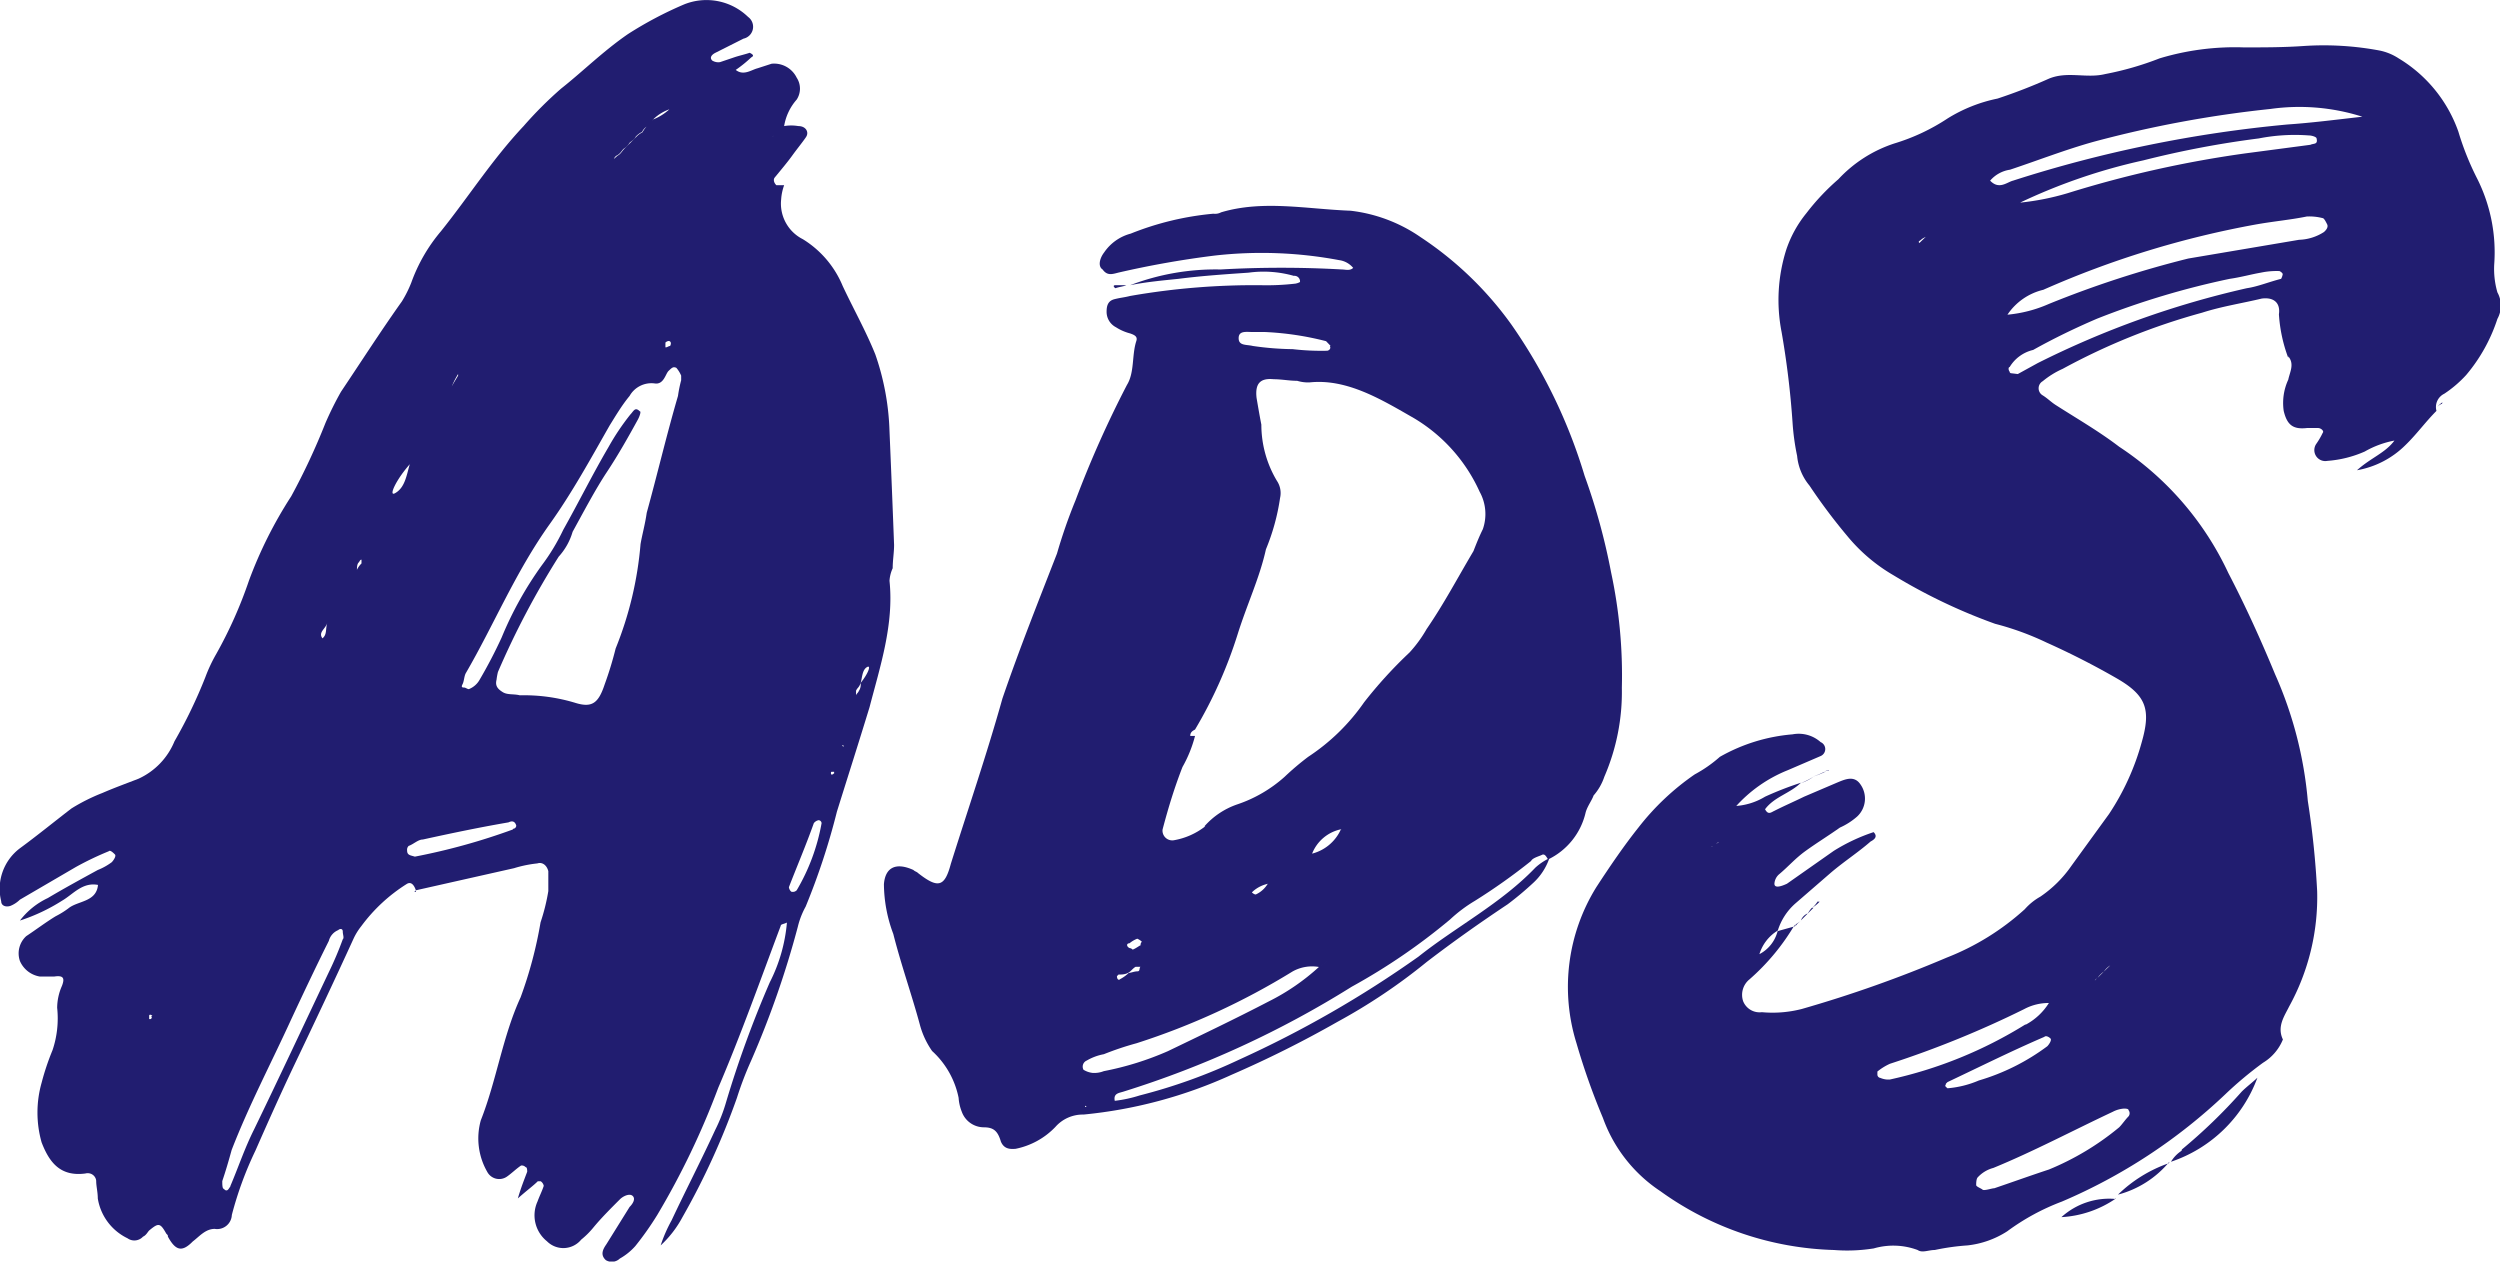
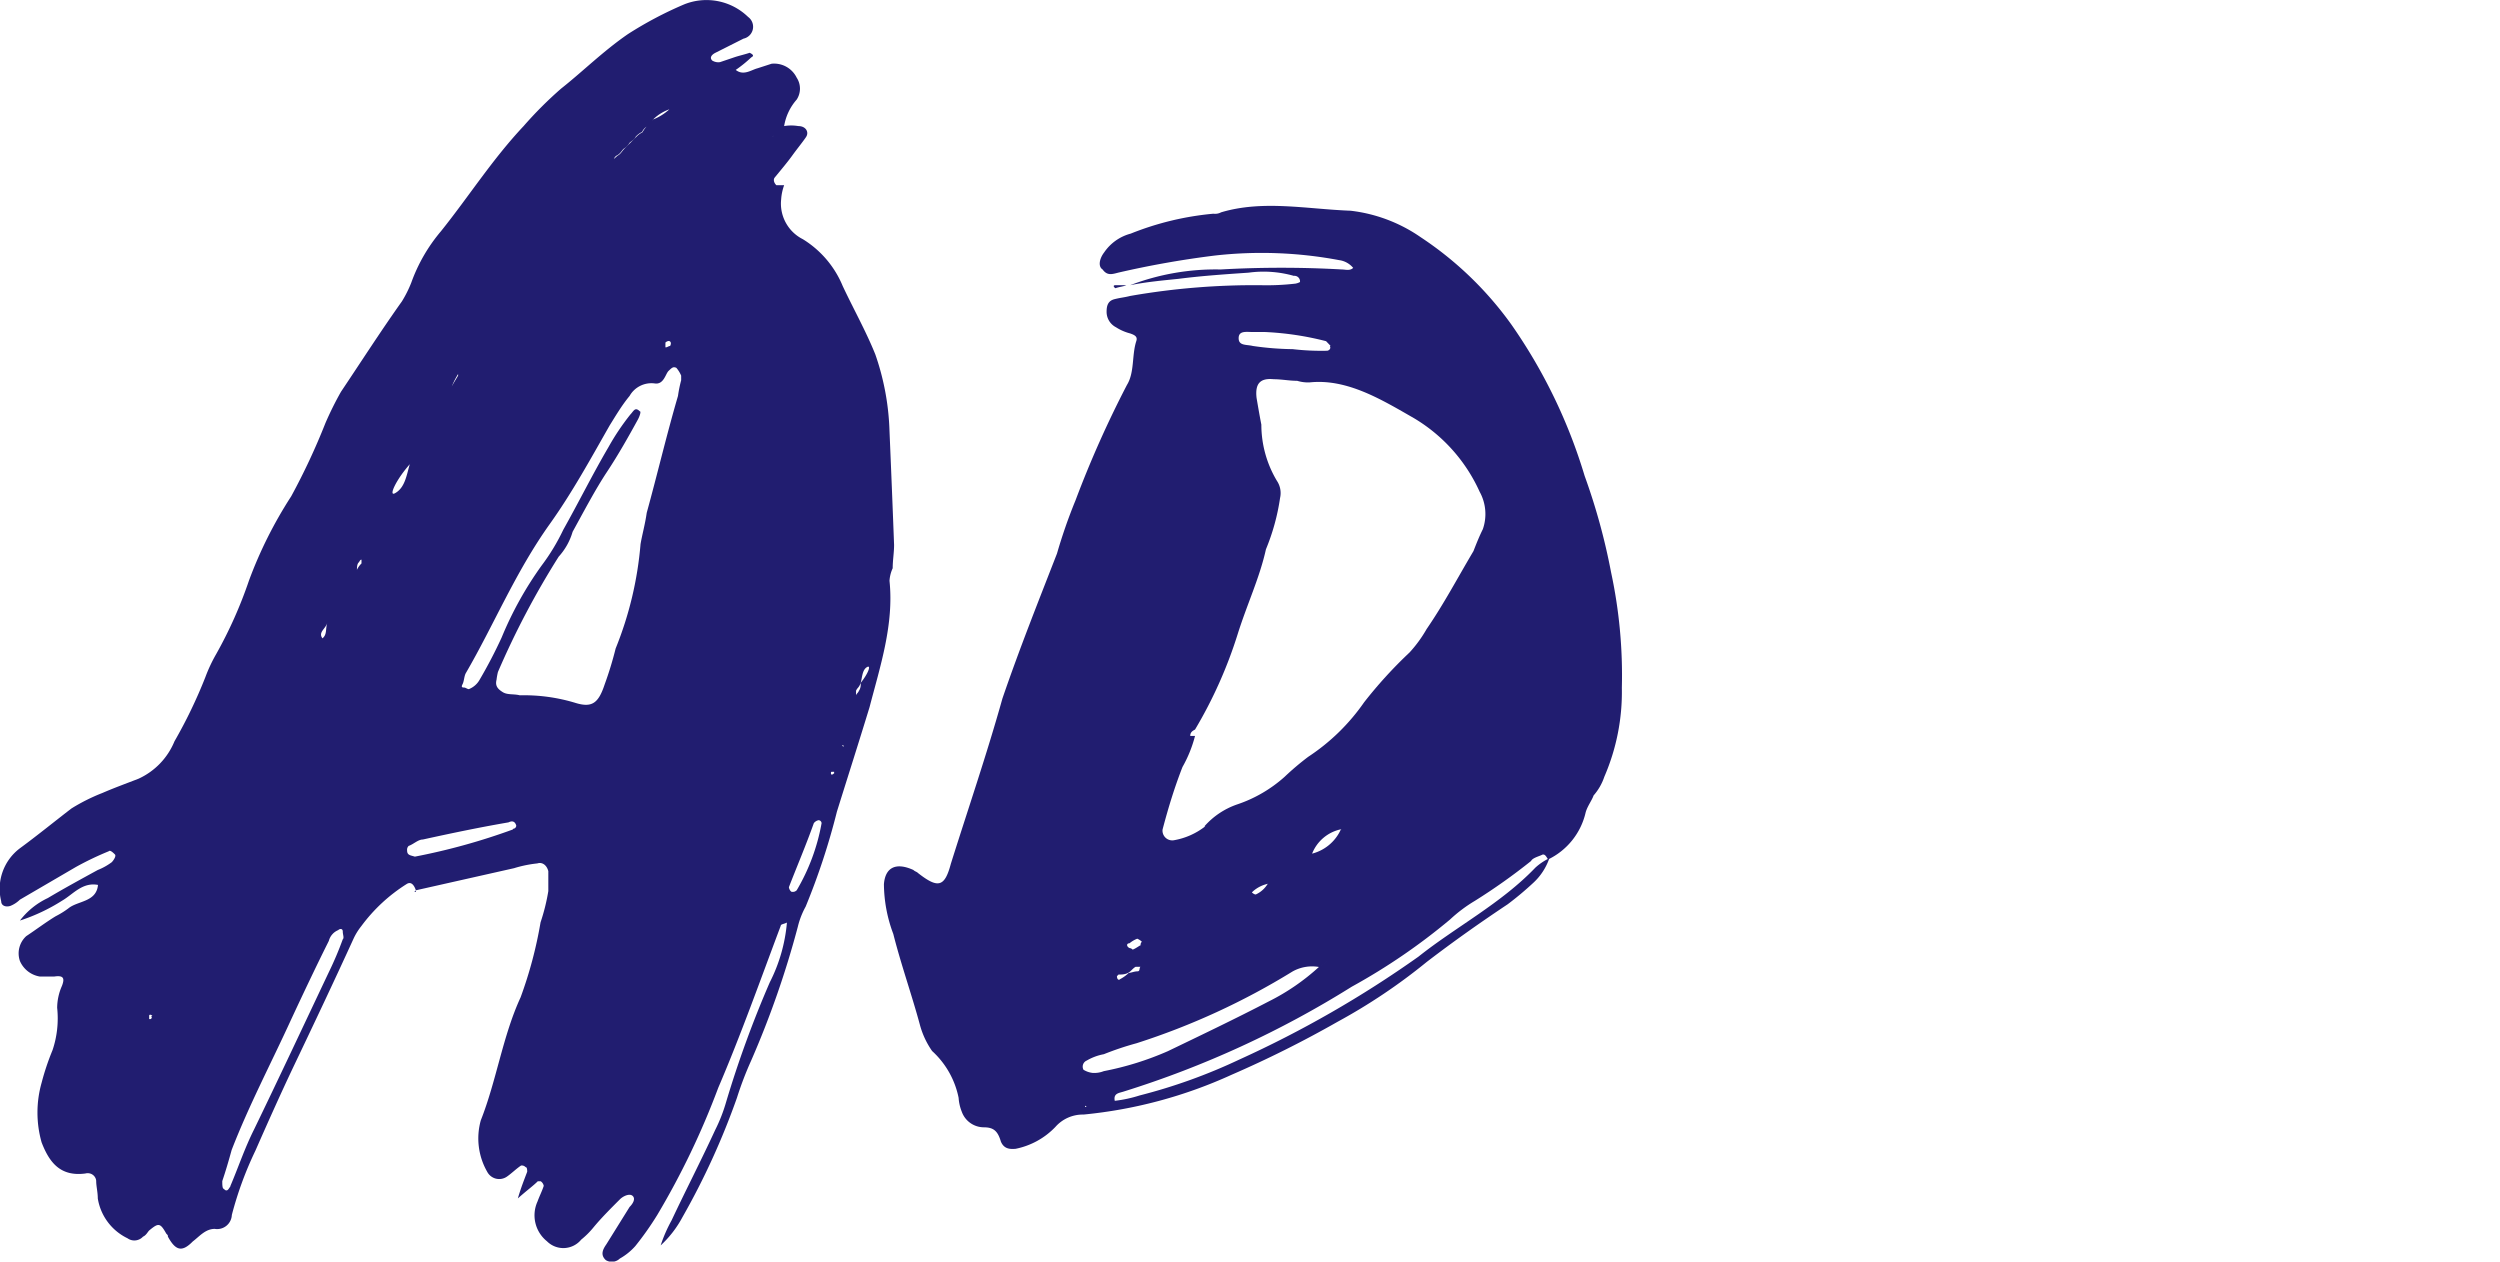
<svg xmlns="http://www.w3.org/2000/svg" viewBox="0 0 125.52 63.34">
  <defs>
    <style>.cls-1{fill:#211d70;}</style>
  </defs>
  <title>Asset 4</title>
  <g id="Layer_2" data-name="Layer 2">
    <g id="Layer_1-2" data-name="Layer 1">
      <path class="cls-1" d="M30.44,62.48l1.17-1.88c.16-.16.31-.4.16-.55s-.47,0-.63.15c-.47.47-.94.94-1.33,1.41a4.16,4.16,0,0,1-.63.63,1.16,1.16,0,0,1-1.72.08,1.67,1.67,0,0,1-.47-2c.08-.23.24-.55.31-.78a.36.36,0,0,0-.15-.23H27c-.23.23-.55.46-1,.86.16-.55.32-.94.47-1.34,0-.07,0-.23-.08-.23a.26.26,0,0,0-.23-.08c-.24.16-.47.39-.7.55a.68.68,0,0,1-1-.24,3.37,3.37,0,0,1-.32-2.58c.79-2,1.1-4.23,2-6.18a21.1,21.1,0,0,0,1-3.76,10,10,0,0,0,.39-1.57v-1c-.08-.31-.31-.47-.55-.39a6.08,6.08,0,0,0-1.17.24L20.88,44.7c-.08-.24-.23-.47-.47-.31a8.35,8.35,0,0,0-2.27,2.11,3.08,3.08,0,0,0-.39.63c-1,2.19-2,4.3-3.05,6.5-.63,1.33-1.26,2.74-1.88,4.15A17.81,17.81,0,0,0,11.64,61a.74.74,0,0,1-.86.7c-.47,0-.78.39-1.1.63-.54.55-.86.47-1.25-.24,0-.07,0-.07-.08-.15-.31-.55-.39-.55-.86-.16-.08.08-.15.24-.31.31a.59.59,0,0,1-.78.08,2.69,2.69,0,0,1-1.49-2c0-.31-.08-.62-.08-.86s-.24-.47-.55-.39c-1.25.16-1.8-.55-2.19-1.56a5.49,5.49,0,0,1,0-3,12.63,12.63,0,0,1,.55-1.64,5,5,0,0,0,.23-2.12,2.77,2.77,0,0,1,.24-1.1c.15-.39.08-.54-.39-.47H2a1.32,1.32,0,0,1-1-.78,1.17,1.17,0,0,1,.32-1.25c.47-.31,1-.71,1.48-1a4.33,4.33,0,0,0,.63-.39c.47-.39,1.41-.31,1.49-1.18-.78-.15-1.25.47-1.8.79a9.32,9.32,0,0,1-2.12,1A3.79,3.79,0,0,1,2.4,45.09c.79-.47,1.65-.94,2.51-1.41a3.07,3.07,0,0,0,.7-.39c.08-.08.24-.31.16-.39s-.24-.24-.31-.16a15.47,15.47,0,0,0-1.65.79L1,45.17a1.47,1.47,0,0,1-.47.31c-.23.08-.47,0-.47-.23A2.55,2.55,0,0,1,1,42.59c.86-.63,1.73-1.34,2.59-2a9.47,9.47,0,0,1,1.56-.78c.55-.24,1.18-.47,1.8-.71a3.54,3.54,0,0,0,1.81-1.88A24.4,24.4,0,0,0,10.31,34a7.71,7.71,0,0,1,.55-1.17,21.89,21.89,0,0,0,1.64-3.68,21.46,21.46,0,0,1,2.12-4.23,33.26,33.26,0,0,0,1.72-3.68,16.35,16.35,0,0,1,.78-1.57c1-1.49,2-3.05,3.06-4.54a5.89,5.89,0,0,0,.47-.94,8.35,8.35,0,0,1,1.49-2.58C23.55,9.85,24.72,8,26.29,6.33a19.62,19.62,0,0,1,1.88-1.88c1.09-.86,2.11-1.88,3.36-2.74A19,19,0,0,1,34.35.22a3,3,0,0,1,3.21.63.61.61,0,0,1-.23,1.09l-1.41.71c-.16.08-.32.23-.16.39a.58.58,0,0,0,.39.08l.71-.24c.23-.08.55-.15.78-.23.16.08.24.15.08.23a6.48,6.48,0,0,1-.78.63c.39.31.78,0,1.09-.08l.71-.23A1.26,1.26,0,0,1,40,3.9,1,1,0,0,1,40,5a2.66,2.66,0,0,0-.63,1.33c-.07.08-.23.16-.31.31a1.19,1.19,0,0,1-.31.24.64.64,0,0,1-.32.31.64.64,0,0,0,.32-.31.64.64,0,0,0,.31-.32,3.55,3.55,0,0,0,.31-.23,2.12,2.12,0,0,1,.71,0c.39,0,.55.31.39.55s-.47.62-.7.94-.55.7-.87,1.09c-.07.08-.07.24.08.39h.39a2.58,2.58,0,0,0-.15.71,2,2,0,0,0,1.09,2,5,5,0,0,1,2,2.35c.55,1.17,1.17,2.27,1.64,3.44a12.85,12.85,0,0,1,.71,3.84c.08,1.88.16,3.84.23,5.72,0,.39-.07.78-.07,1.17a1.78,1.78,0,0,0-.16.63c.23,2.19-.47,4.3-1,6.34-.55,1.8-1.1,3.52-1.64,5.25a34.57,34.57,0,0,1-1.57,4.77,4,4,0,0,0-.39,1,46.59,46.59,0,0,1-2.35,6.74A17.19,17.19,0,0,0,37,55.12a37,37,0,0,1-2.74,6,5.37,5.37,0,0,1-1.09,1.41,7.3,7.3,0,0,1,.55-1.26c.7-1.49,1.48-3,2.19-4.54a8.11,8.11,0,0,0,.55-1.41,53.77,53.77,0,0,1,2.19-6,8.15,8.15,0,0,0,.86-3c-.16.08-.31.08-.31.16-1,2.66-2,5.48-3.14,8.14A39.39,39.39,0,0,1,33,61a15.32,15.32,0,0,1-1.1,1.56,3,3,0,0,1-.78.63.58.58,0,0,1-.7.08C30.12,63,30.28,62.71,30.44,62.48ZM7.57,51A.08.08,0,0,0,7.65,51c-.08-.07-.16-.07-.16,0s0,.08,0,.16A.08.08,0,0,0,7.57,51Zm4,8.54c.4-.94.71-1.88,1.18-2.82,1.25-2.58,2.5-5.25,3.76-7.91a17.08,17.08,0,0,0,.7-1.65c.08-.07,0-.23,0-.39s-.15-.15-.23-.07a.8.8,0,0,0-.47.54c-.63,1.26-1.26,2.59-1.88,3.92-1,2.19-2.12,4.31-3,6.58-.15.55-.31,1.09-.47,1.56,0,.16,0,.39.08.39C11.41,59.89,11.49,59.66,11.56,59.58Zm4.86-28.27c-.08.31-.47.47-.24.78C16.42,31.86,16.34,31.62,16.42,31.31Zm1.17-2.11c.08-.16.24-.4.32-.55a1.1,1.1,0,0,1,.23-.32V28.1c-.08,0-.08.08-.15.15s-.08.24-.08.4a4.66,4.66,0,0,1-.32.62c-.07.16-.15.39-.23.55A4.31,4.31,0,0,0,17.59,29.2Zm3-5.88.08-.08-.08.08c-.71.79-1.1,1.65-.78,1.49C20.33,24.5,20.41,23.87,20.57,23.32Zm5.17,18.33a.16.16,0,0,0,.15-.16c-.07-.24-.23-.24-.39-.16-1.41.24-2.89.55-4.3.86-.24,0-.47.24-.71.32a.27.27,0,0,0-.08.23c0,.24.16.24.39.31A31.82,31.82,0,0,0,25.74,41.65ZM20.88,44.7v.08H20.8Zm.63-23.18h0ZM23,18.86v-.08a4.16,4.16,0,0,0-.32.63C22.76,19.25,22.92,19,23,18.86Zm7.36,15.5a17.65,17.65,0,0,0,.55-1.8,17.89,17.89,0,0,0,1.25-5.24c.08-.47.23-1,.31-1.57.55-2,1-3.92,1.57-5.87a6.68,6.68,0,0,1,.16-.79v-.23a1.47,1.47,0,0,0-.24-.39c-.16-.08-.23,0-.39.15s-.24.71-.71.63a1.26,1.26,0,0,0-1.25.63c-.39.47-.7,1-1,1.48-.94,1.65-1.88,3.37-3,4.94-1.73,2.42-2.82,5.09-4.23,7.51-.08.16-.08.4-.16.55s0,.16.08.16.16.08.24.08a1.06,1.06,0,0,0,.54-.47A23.81,23.81,0,0,0,25.19,32a17.77,17.77,0,0,1,2-3.6,10.41,10.41,0,0,0,1.09-1.8c.79-1.41,1.49-2.82,2.27-4.15a12,12,0,0,1,1.1-1.64c.16-.16.23-.4.47-.16.08,0,0,.23-.08.39-.47.86-1,1.8-1.57,2.66s-1.17,2-1.72,3a3.18,3.18,0,0,1-.7,1.25A41.64,41.64,0,0,0,25,33.74a3.2,3.2,0,0,0-.07.39c-.08.31.07.47.31.62s.55.08.86.16a8.85,8.85,0,0,1,2.82.39C29.73,35.54,30.05,35.3,30.36,34.36Zm.08-26,.23-.24L31,7.82c.16-.08.24-.24.32-.32l.31-.31.31-.31a1.1,1.1,0,0,1,.32-.24,1.18,1.18,0,0,1,.23-.31L32.79,6a2.64,2.64,0,0,0,.94-.63v.08a2.19,2.19,0,0,0-.94.55c-.08.07-.16.23-.24.31a.62.62,0,0,0-.31.31,1.1,1.1,0,0,0-.32.24c-.07.15-.23.23-.31.31a1,1,0,0,1-.31.31c-.08.08-.16.24-.32.32s-.15.23-.23.31a.59.59,0,0,0-.31.31c-.08.08-.24.16-.32.24Zm3.21,9c.08-.16,0-.24-.08-.24a.28.28,0,0,0-.16.08v.24C33.49,17.45,33.57,17.37,33.65,17.37ZM40,44.7a10.08,10.08,0,0,0,1.25-3.37.16.16,0,0,0-.15-.15.4.4,0,0,0-.24.15c-.39,1.1-.86,2.2-1.25,3.21,0,.08.08.24.16.24S39.91,44.78,40,44.7Zm1.88-5.87v-.08h-.08c-.08,0-.08,0-.08.08S41.79,38.91,41.87,38.83Zm.47-1.41h-.08l.08.08Zm.78-2.74a.58.58,0,0,0,.08-.39c.39-.48.55-.94.31-.79s-.23.55-.31.79-.16.23-.23.39v.23C43,34.83,43.12,34.75,43.12,34.68Z" />
      <path class="cls-1" d="M50.25,57.31c-.16-.55-.39-.71-.86-.71a1.18,1.18,0,0,1-1.1-.78,2.28,2.28,0,0,1-.16-.7,4.33,4.33,0,0,0-1.33-2.35,4.19,4.19,0,0,1-.62-1.34c-.4-1.48-.94-3-1.33-4.54a7.24,7.24,0,0,1-.47-2.5c.07-.86.62-1.1,1.48-.71.08.08.16.08.24.16,1,.78,1.33.7,1.64-.47.86-2.74,1.8-5.48,2.59-8.3.86-2.51,1.8-4.86,2.74-7.28A26.19,26.19,0,0,1,54,25.12a53.24,53.24,0,0,1,2.58-5.79c.39-.63.24-1.49.47-2.2.08-.23-.08-.31-.31-.39a2.44,2.44,0,0,1-.71-.31.87.87,0,0,1-.47-.78c0-.32.08-.55.4-.63s.46-.08.78-.16a36.16,36.16,0,0,1,6.58-.54,12.45,12.45,0,0,0,1.72-.08.72.72,0,0,0,.23-.08.28.28,0,0,0-.31-.31,5.56,5.56,0,0,0-2.27-.16c-1.17.08-2.35.16-3.52.31-.79.08-1.65.16-2.43.32a12,12,0,0,1,4.54-.79,54.15,54.15,0,0,1,6.11,0c.15,0,.39.08.55-.08a1.11,1.11,0,0,0-.71-.39A21,21,0,0,0,61,12.83a47.38,47.38,0,0,0-4.86.86c-.31.08-.55.16-.78-.16-.24-.15-.16-.55.08-.86a2.33,2.33,0,0,1,1.33-.94,14.68,14.68,0,0,1,4.15-1,.65.65,0,0,0,.39-.07c2.11-.63,4.31-.16,6.5-.08a7.75,7.75,0,0,1,3.52,1.33,17.39,17.39,0,0,1,4.55,4.38,26.57,26.57,0,0,1,3.68,7.6,31.47,31.47,0,0,1,1.33,4.85,24.64,24.64,0,0,1,.54,5.8A10.72,10.72,0,0,1,80.55,39a2.75,2.75,0,0,1-.54.94c-.08.24-.32.55-.4.86a3.48,3.48,0,0,1-1.88,2.35c-.07-.08-.15-.31-.31-.23s-.47.15-.55.31a29.94,29.94,0,0,1-2.82,2,7.3,7.3,0,0,0-1.25.94,30.89,30.89,0,0,1-4.93,3.37A49.14,49.14,0,0,1,56.43,54.8c-.23.08-.54.08-.46.47A6.61,6.61,0,0,0,57.22,55a27.65,27.65,0,0,0,5-1.8,54.42,54.42,0,0,0,9-5.17c1.87-1.49,4.15-2.67,5.87-4.47a2.9,2.9,0,0,1,.7-.47A3,3,0,0,1,77,44.31,15.93,15.93,0,0,1,75.7,45.4c-1.41.94-2.74,1.88-4.07,2.9a29,29,0,0,1-4.47,3,55,55,0,0,1-5.32,2.66,23.27,23.27,0,0,1-7.44,2,1.83,1.83,0,0,0-1.41.62,3.8,3.8,0,0,1-2,1.1C50.72,57.7,50.41,57.7,50.25,57.31Zm5.17-3.53a15.15,15.15,0,0,0,3.21-1c1.64-.79,3.44-1.65,5.09-2.51a11,11,0,0,0,2.5-1.72c.16-.08.32-.24.47-.32-.15.08-.31.24-.47.32a2,2,0,0,0-1.33.23,35.69,35.69,0,0,1-7.83,3.6,15,15,0,0,0-1.64.55,2.65,2.65,0,0,0-.86.32.33.33,0,0,0-.16.46,1.1,1.1,0,0,0,.47.16A1.32,1.32,0,0,0,55.42,53.78Zm-.86,1.8-.08-.07v.07ZM56,14.32h.55c-.16.07-.31.07-.55.15H56C55.89,14.39,55.89,14.32,56,14.32Zm.63,34.53c.16,0,.31-.08.47-.08s.08-.15.16-.23h-.24c-.15.08-.23.23-.39.31s-.31.08-.47.08l-.08.08c0,.15.08.23.16.15A1.89,1.89,0,0,0,56.67,48.85Zm.63-1.41a.29.29,0,0,1,.07-.16.81.81,0,0,0-.23-.15,1.38,1.38,0,0,0-.39.23c-.16,0-.16.16,0,.24a.25.25,0,0,1,.16.08C57.06,47.6,57.14,47.52,57.3,47.44Zm3.21-5.95a3.87,3.87,0,0,1,1.64-1.1A6.82,6.82,0,0,0,64.5,39a13.64,13.64,0,0,1,1.18-1,10.3,10.3,0,0,0,2.81-2.74,22.2,22.2,0,0,1,2.28-2.5,6.5,6.5,0,0,0,.86-1.18c.86-1.25,1.56-2.58,2.35-3.91.15-.39.31-.78.47-1.1a2.31,2.31,0,0,0-.16-1.88A8.24,8.24,0,0,0,71,21c-1.64-.94-3.37-2-5.25-1.8a1.88,1.88,0,0,1-.62-.08c-.39,0-.79-.08-1.18-.08-.7-.07-.94.24-.86.94.08.47.16.94.24,1.34a5.5,5.5,0,0,0,.78,2.82,1.1,1.1,0,0,1,.16.86,10.8,10.8,0,0,1-.71,2.58c-.31,1.41-.94,2.74-1.41,4.23A22.49,22.49,0,0,1,60,36.63c-.16.08-.24.16-.24.32H60a6.38,6.38,0,0,1-.63,1.56c-.39,1-.7,2-1,3.14a.49.49,0,0,0,.55.54A3.52,3.52,0,0,0,60.51,41.49ZM60,36.63A.6.6,0,0,0,60,37,.6.6,0,0,1,60,36.63Zm6.81-19.26-.23-.24a15,15,0,0,0-3.06-.46h-.62c-.32,0-.71-.08-.71.31s.39.31.71.39a14.8,14.8,0,0,0,2,.16,12.53,12.53,0,0,0,1.73.08C66.69,17.61,66.85,17.53,66.77,17.37Zm-3.13,27a1.57,1.57,0,0,1,.63-.32,2.21,2.21,0,0,0-.63.32,1.64,1.64,0,0,0-.78.39s-.08.08,0,.08a.23.23,0,0,0,.15.07A1.35,1.35,0,0,0,63.64,44.39Zm3.68-2.74a2,2,0,0,0-1.49,1.25h-.08A2.18,2.18,0,0,0,67.32,41.65Z" />
-       <path class="cls-1" d="M83.37,59.81a7.41,7.41,0,0,1-2.89-3.68,34.42,34.42,0,0,1-1.33-3.76,9.5,9.5,0,0,1,1-7.83c.71-1.09,1.41-2.11,2.12-3a12.68,12.68,0,0,1,2.82-2.66A6.62,6.62,0,0,0,86.35,38,8.83,8.83,0,0,1,90,36.87a1.65,1.65,0,0,1,1.41.39.38.38,0,0,1,0,.7l-1.65.71a7,7,0,0,0-2.66,1.88v-.08A3.26,3.26,0,0,0,88.62,40a16.69,16.69,0,0,1,1.8-.7c-.55.54-1.33.7-1.8,1.33.16.31.31.15.47.08.47-.24,1-.47,1.49-.71l1.64-.7c.39-.16.86-.39,1.18.07A1.23,1.23,0,0,1,93.24,41a3.42,3.42,0,0,1-.86.55c-.55.39-1.18.78-1.72,1.17s-.87.79-1.34,1.18a.68.68,0,0,0-.23.47c0,.23.31.15.63,0l2.35-1.65a9.23,9.23,0,0,1,2-.94c.24.24,0,.39-.15.47-.63.55-1.33,1-2,1.57l-1.8,1.56a3,3,0,0,0-.86,1.34A2.11,2.11,0,0,0,88.31,48v-.08a1.8,1.8,0,0,0,.94-1.17l.86-.24v-.08a11.14,11.14,0,0,1-2.27,2.74,1,1,0,0,0-.32,1.1.89.89,0,0,0,.94.55,5.88,5.88,0,0,0,2-.16,62.41,62.41,0,0,0,7.28-2.58,12.7,12.7,0,0,0,3.92-2.43,3,3,0,0,1,.78-.63,6,6,0,0,0,1.57-1.56l1.88-2.59a12.46,12.46,0,0,0,1.64-3.6c.47-1.64.24-2.35-1.25-3.21a39.18,39.18,0,0,0-3.53-1.8,14.18,14.18,0,0,0-2.58-.94,28.06,28.06,0,0,1-5.09-2.43,8.6,8.6,0,0,1-2.35-2,28.75,28.75,0,0,1-1.88-2.51,2.72,2.72,0,0,1-.62-1.49A11.87,11.87,0,0,1,90,21.21a43.59,43.59,0,0,0-.55-4.54,8.37,8.37,0,0,1,.24-4.15,5.84,5.84,0,0,1,1-1.81A11.5,11.5,0,0,1,92.3,9a6.67,6.67,0,0,1,2.82-1.8,10.15,10.15,0,0,0,2.66-1.25,7.64,7.64,0,0,1,2.51-1,27.16,27.16,0,0,0,2.58-1c.94-.39,1.88,0,2.82-.23a15.44,15.44,0,0,0,2.74-.79,13.1,13.1,0,0,1,4.23-.55c1,0,2,0,3-.07a15.19,15.19,0,0,1,3.83.23,2.74,2.74,0,0,1,.94.39,7,7,0,0,1,3,3.68,14,14,0,0,0,.94,2.35,8.24,8.24,0,0,1,.86,4.31,4.25,4.25,0,0,0,.16,1.41,1.37,1.37,0,0,1,0,1.33,8.37,8.37,0,0,1-1.57,2.82,5.87,5.87,0,0,1-1.1.94.74.74,0,0,0-.39.86c-.55.55-1,1.18-1.56,1.72a4.56,4.56,0,0,1-2.43,1.26c.7-.63,1.41-.86,1.88-1.49a4.76,4.76,0,0,0-1.49.55,5.65,5.65,0,0,1-1.88.47.55.55,0,0,1-.55-.86,3.82,3.82,0,0,0,.32-.55c.08-.08-.08-.24-.24-.24s-.39,0-.55,0c-.7.08-1-.15-1.17-.86a2.79,2.79,0,0,1,.23-1.57c.08-.39.32-.78,0-1.17v.08a7.55,7.55,0,0,1-.47-2.19c.08-.55-.23-.87-.86-.79-1,.24-2,.39-3,.71a32.65,32.65,0,0,0-7,2.82,4.34,4.34,0,0,0-1,.62.41.41,0,0,0,0,.71c.24.15.39.31.63.47,1.09.7,2.19,1.33,3.21,2.11a15.36,15.36,0,0,1,5.48,6.34c.86,1.65,1.64,3.37,2.35,5.09a19.85,19.85,0,0,1,1.64,6.35,43.66,43.66,0,0,1,.47,4.54,11.39,11.39,0,0,1-1.41,5.79c-.23.47-.62,1-.31,1.65a2.43,2.43,0,0,1-1,1.17,18.84,18.84,0,0,0-1.88,1.57,27.65,27.65,0,0,1-8.22,5.4,11.34,11.34,0,0,0-2.74,1.49,4.6,4.6,0,0,1-2,.71,11.55,11.55,0,0,0-1.64.23c-.32,0-.63.16-.86,0a3.51,3.51,0,0,0-2.2-.08,8.46,8.46,0,0,1-2,.08A15.63,15.63,0,0,1,83.37,59.81ZM86,42.43c.15-.08.23-.08.31-.16-.16.08-.23.16-.39.24A.08.08,0,0,0,86,42.43Zm4.15,4c.08-.08.23-.15.31-.23-.08.08-.23.15-.31.31ZM91.05,39a2.34,2.34,0,0,1-.63.32A4.69,4.69,0,0,0,91.05,39Zm-.31,6.89-.32.32A.62.62,0,0,1,90.74,45.87Zm.23-.31h.08l-.31.31C90.81,45.8,90.89,45.64,91,45.56Zm.63-6.81A4.47,4.47,0,0,1,91,39,4.47,4.47,0,0,0,91.6,38.75Zm-.32,6.5h.08a1.51,1.51,0,0,1-.39.31C91.13,45.48,91.2,45.33,91.28,45.25Zm.55-6.58a.26.26,0,0,0-.23.08A.26.26,0,0,1,91.83,38.67Zm9.87,12.76a3.09,3.09,0,0,0,1.17-1.09l.08-.08v.08a2.61,2.61,0,0,0-1.33.31,49.93,49.93,0,0,1-6.73,2.74,2.83,2.83,0,0,0-.63.39v.16a.17.17,0,0,0,.15.16,1,1,0,0,0,.48.08A21.67,21.67,0,0,0,101.7,51.43ZM96.45,12.12l.24-.23c.15-.08.39-.16.54-.24-.15.08-.39.16-.54.24s-.16.08-.24.15-.16.08-.08.16Zm2.9,42.13a10.89,10.89,0,0,0,3.44-1.72c.08-.08.24-.31.16-.39s-.23-.16-.31-.08c-1.65.71-3.21,1.49-4.86,2.27l-.08.08c0,.08-.07.08,0,.16l.08.07A5,5,0,0,0,99.35,54.25Zm.78,5.41c.94-.32,1.8-.63,2.74-.94a13.64,13.64,0,0,0,3.53-2.12c.15-.15.31-.39.47-.55a.25.25,0,0,0,0-.31c0-.08-.16-.08-.24-.08a1.44,1.44,0,0,0-.55.16c-2,.94-4,2-6,2.82a1.63,1.63,0,0,0-.78.47c-.08.08-.08.31-.08.39s.24.16.32.23S100,59.66,100.13,59.66Zm.94-50.59a64.26,64.26,0,0,1,13.78-2.82c1.18-.08,2.35-.23,3.76-.39A10.43,10.43,0,0,0,114,5.47a57,57,0,0,0-8.85,1.64c-1.41.39-2.82.94-4.23,1.41a1.63,1.63,0,0,0-1,.55C100.37,9.54,100.76,9.15,101.07,9.07Zm1.8,6.19a51.8,51.8,0,0,1,7-2.28l5.56-.94a2.44,2.44,0,0,0,1.25-.39c.08-.07.24-.23.16-.39s-.16-.31-.23-.31a2.66,2.66,0,0,0-.79-.08c-.78.16-1.64.24-2.5.39a47.21,47.21,0,0,0-10.73,3.29,3,3,0,0,0-1.8,1.25A6.66,6.66,0,0,0,102.87,15.26Zm-1.56,3.52,1-.55a46,46,0,0,1,10.5-3.76c.55-.08,1.09-.31,1.72-.47a.72.72,0,0,0,.08-.23c0-.08-.16-.16-.16-.16a3.78,3.78,0,0,0-.94.08c-.47.08-1,.23-1.56.31a40.88,40.88,0,0,0-6.66,2c-1.1.47-2.19,1-3.21,1.57a1.88,1.88,0,0,0-1.18.86c-.07,0-.07.15,0,.23a.08.08,0,0,0,.08.08Zm.15-8.61a12.87,12.87,0,0,0,2.35-.47,55.71,55.71,0,0,1,8.93-2L116,7.27c.16-.08.39,0,.31-.32,0-.07-.23-.15-.39-.15a9.43,9.43,0,0,0-2.51.15,48.48,48.48,0,0,0-5.79,1.1,28.84,28.84,0,0,0-6.19,2.12h0Zm4.78,50a5.33,5.33,0,0,1-2.74.94A3.57,3.57,0,0,1,106.24,60.2Zm-1-11a.08.08,0,0,1,.08-.08l.31-.31.32-.31a1.19,1.19,0,0,0-.32.31,1.29,1.29,0,0,0-.31.31c-.08,0-.08.08-.16.16Zm3.68,9.16a5,5,0,0,1-2.58,1.65A6.91,6.91,0,0,1,108.9,58.4Zm.63-.62a27,27,0,0,0,3-2.9c.24-.24.55-.47.79-.7A7,7,0,0,1,109,58.33,1.7,1.7,0,0,1,109.53,57.78Zm13.08-37.51a1.19,1.19,0,0,0-.32.31A.61.61,0,0,1,122.61,20.27Z" />
    </g>
  </g>
</svg>